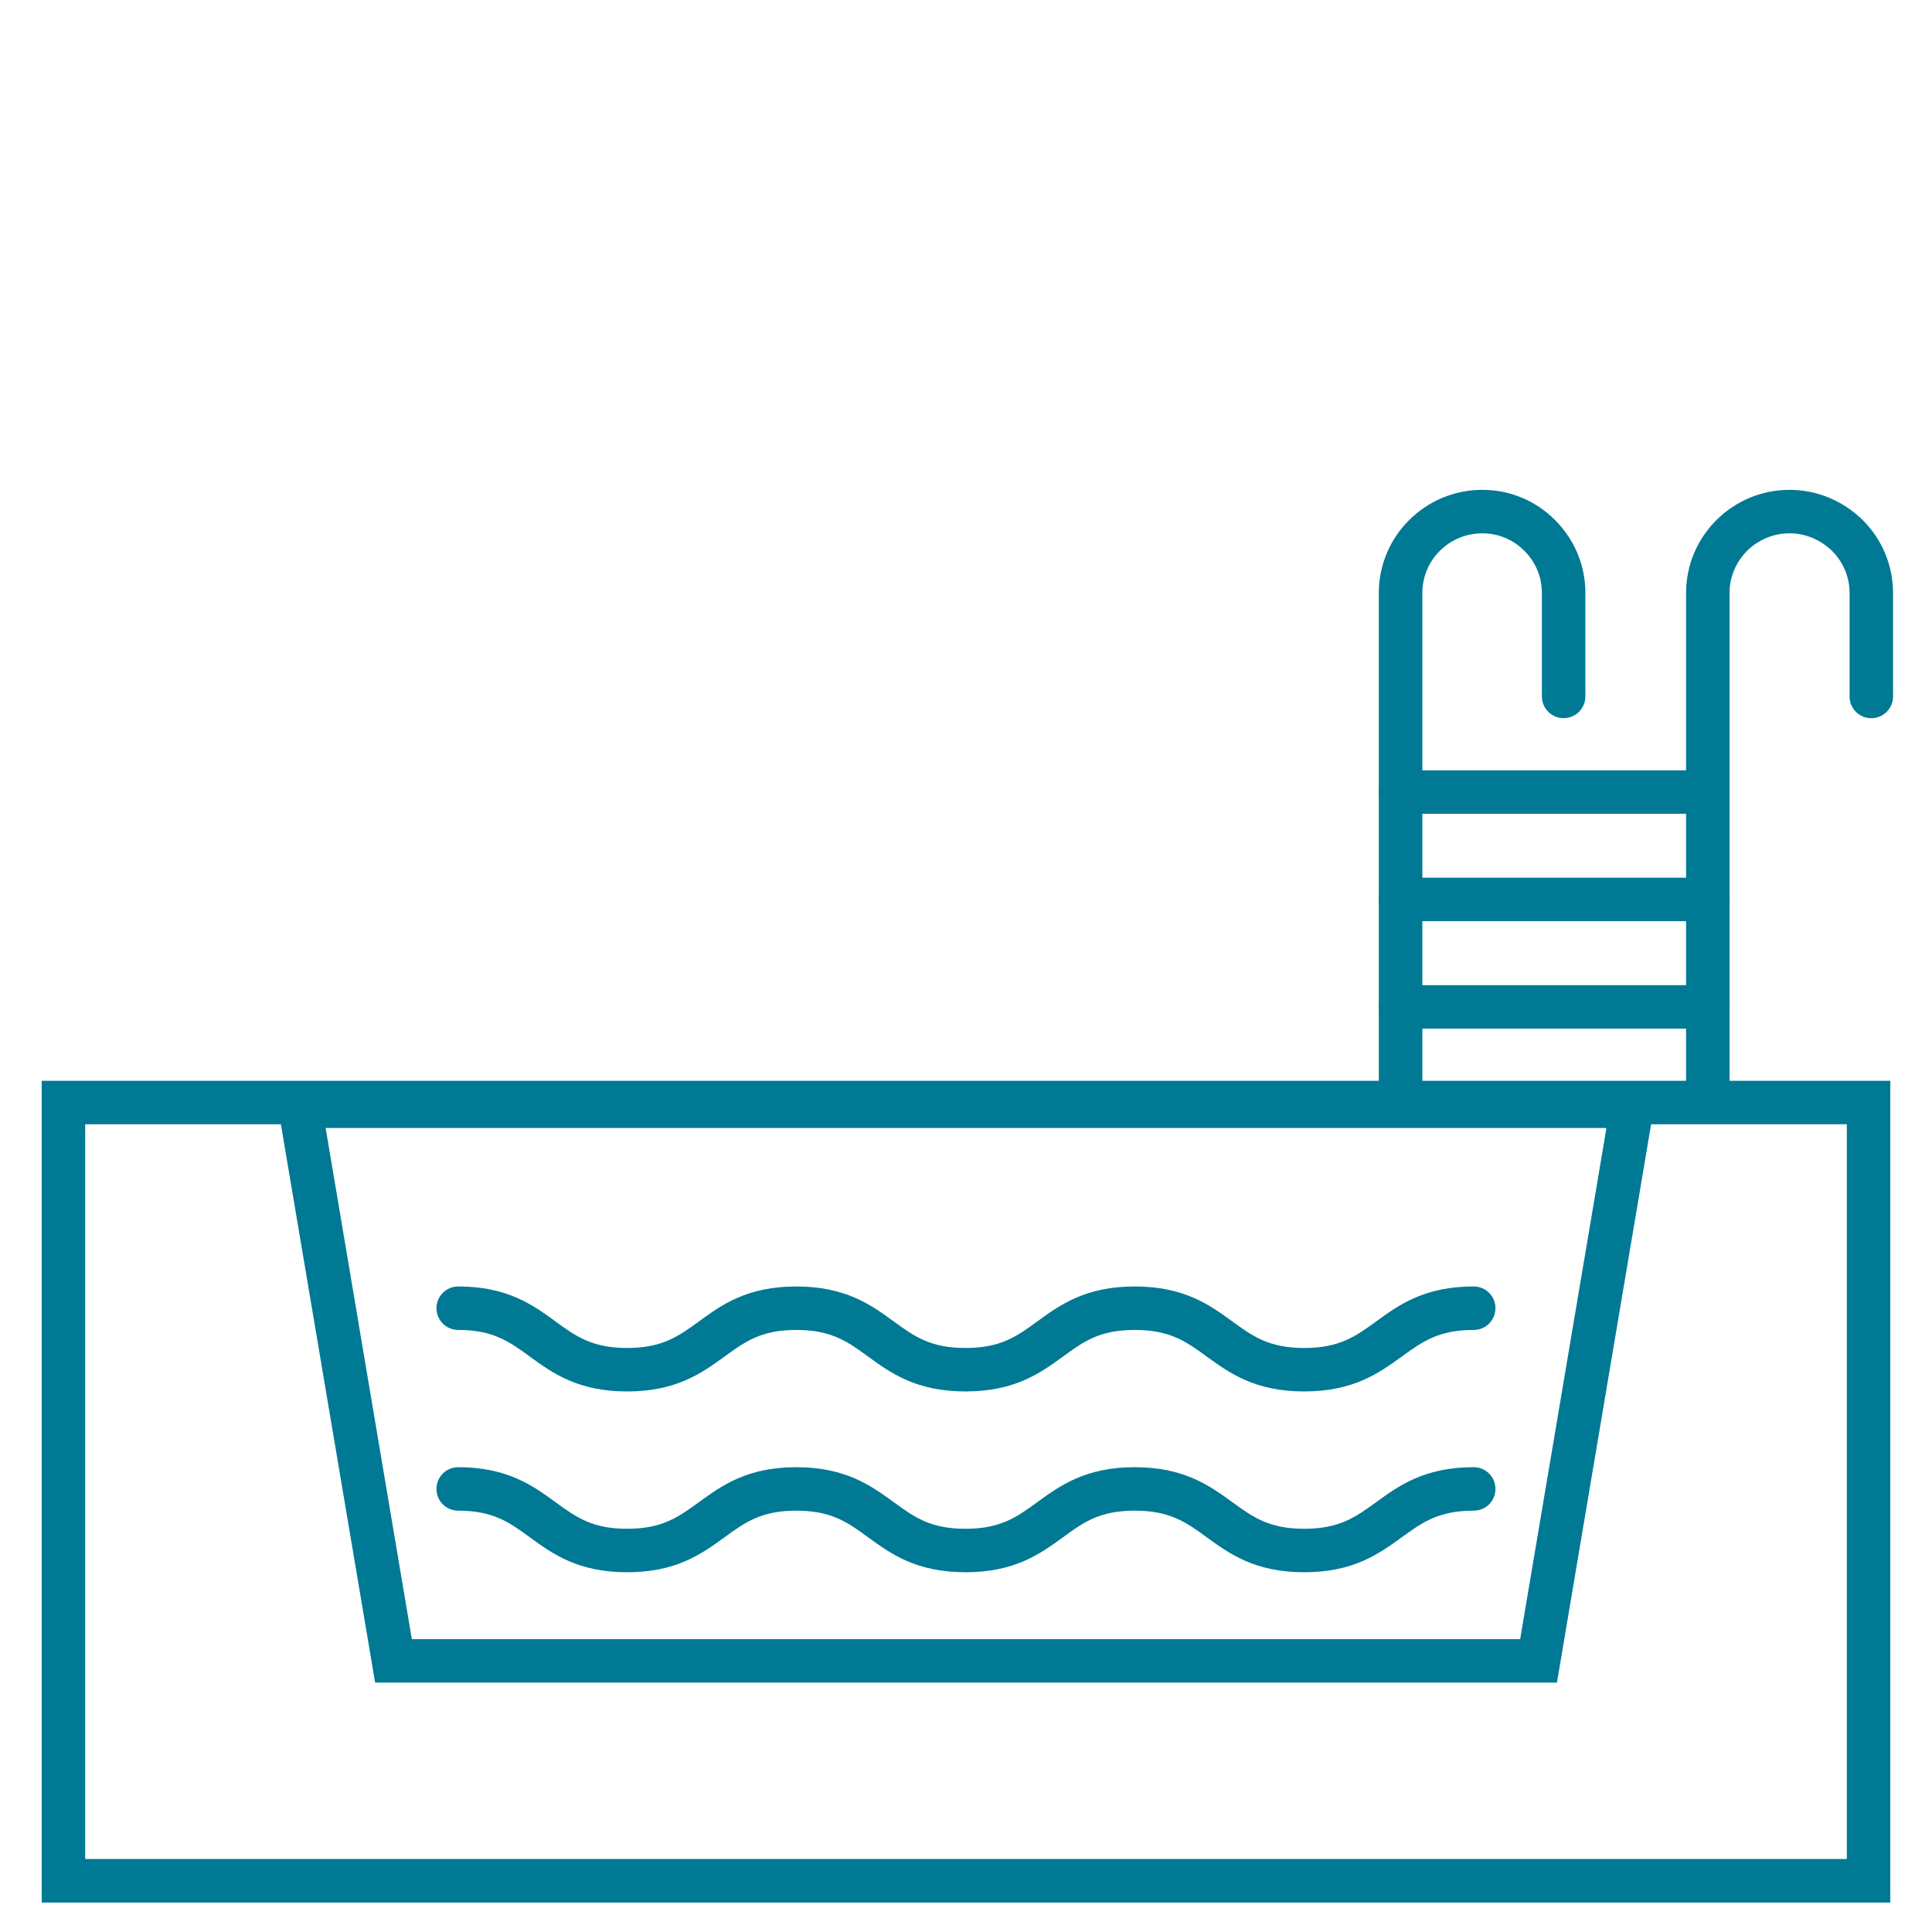
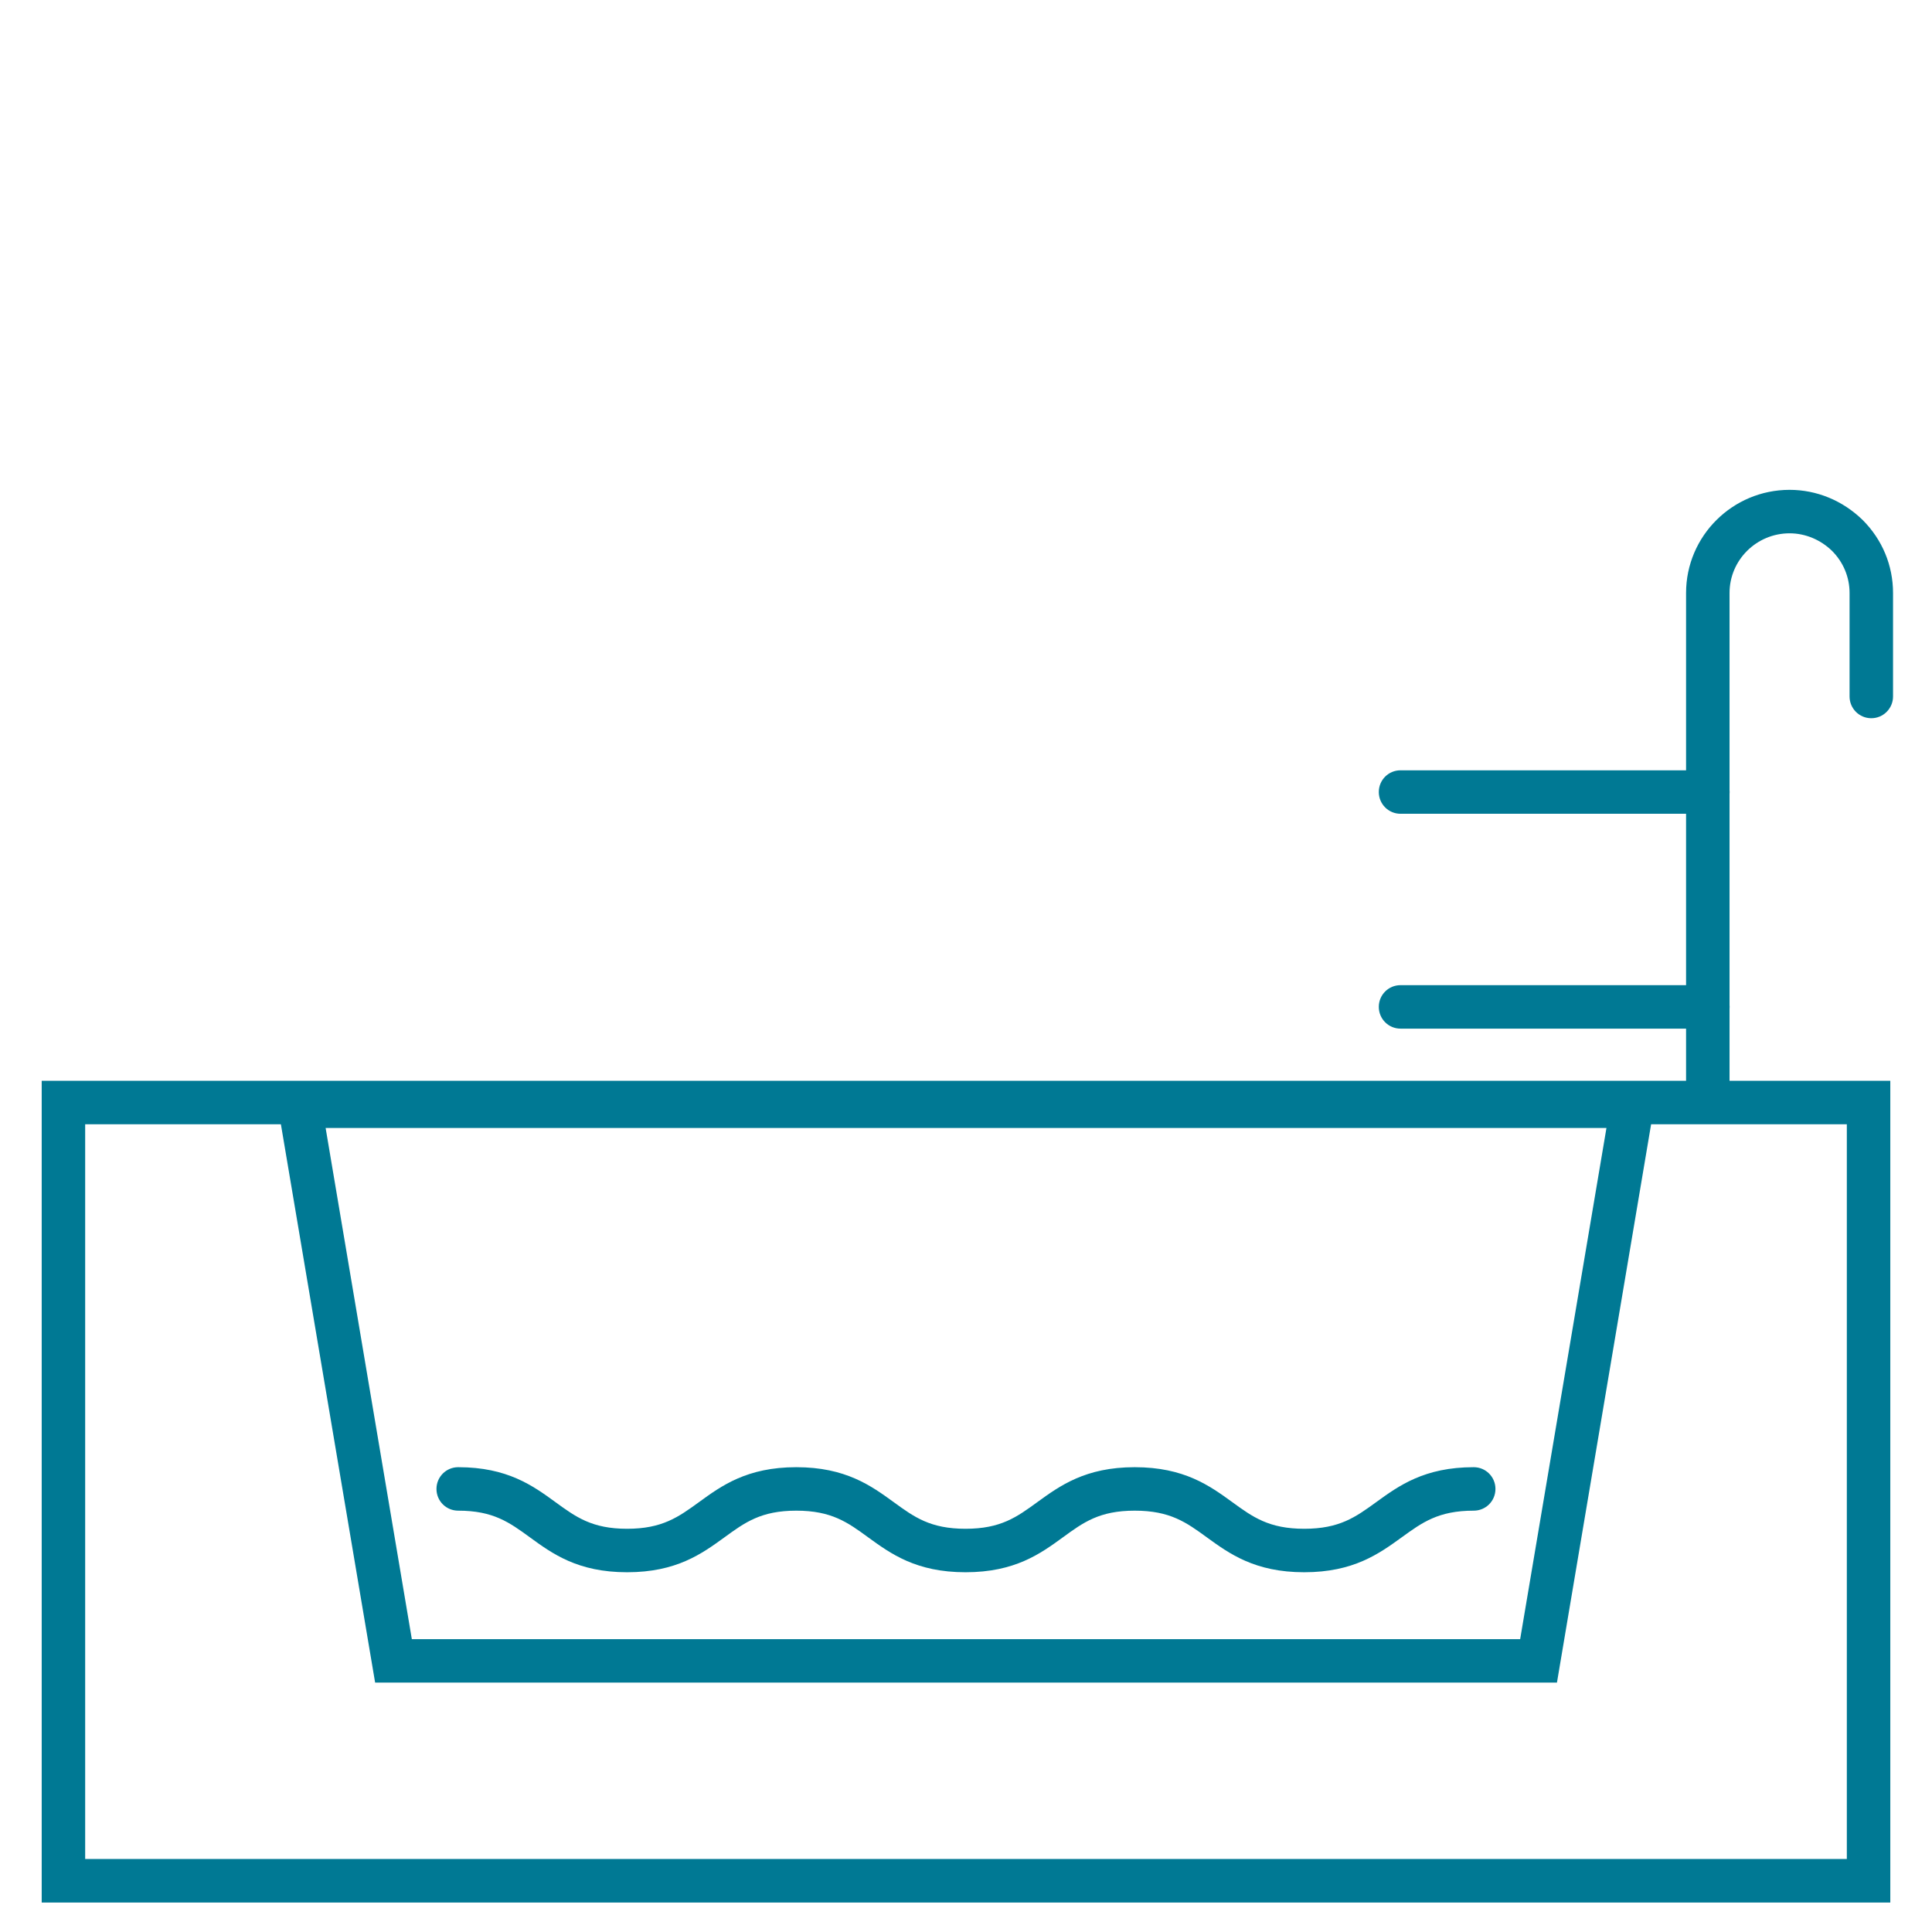
<svg xmlns="http://www.w3.org/2000/svg" width="24" height="24" viewBox="0 0 24 24" fill="none">
  <path d="M23.482 23.634H0.518V13.426H23.482V23.634ZM1.058 23.093H22.942V13.966H1.058V23.093Z" fill="#007994" />
  <path d="M19.34 20.902H4.66L3.406 13.472H20.594L19.341 20.902H19.34ZM5.116 20.362H18.884L19.956 14.012H4.045L5.116 20.362Z" fill="#007994" />
-   <path d="M16.202 17.285C15.588 17.285 15.271 17.055 14.991 16.852C14.737 16.667 14.536 16.521 14.096 16.521C13.657 16.521 13.458 16.667 13.204 16.852C12.925 17.055 12.608 17.285 11.994 17.285C11.38 17.285 11.064 17.055 10.784 16.852C10.531 16.667 10.33 16.521 9.892 16.521C9.454 16.521 9.254 16.667 9 16.852C8.72 17.055 8.404 17.285 7.79 17.285C7.177 17.285 6.861 17.055 6.582 16.852C6.328 16.667 6.128 16.521 5.692 16.521C5.542 16.521 5.422 16.4 5.422 16.251C5.422 16.102 5.542 15.981 5.692 15.981C6.304 15.981 6.621 16.211 6.9 16.415C7.154 16.6 7.354 16.745 7.79 16.745C8.227 16.745 8.428 16.6 8.683 16.415C8.962 16.211 9.279 15.981 9.892 15.981C10.505 15.981 10.822 16.211 11.102 16.415C11.356 16.6 11.556 16.745 11.994 16.745C12.432 16.745 12.632 16.6 12.886 16.415C13.166 16.211 13.483 15.981 14.096 15.981C14.71 15.981 15.028 16.211 15.308 16.415C15.562 16.6 15.763 16.745 16.202 16.745C16.64 16.745 16.841 16.6 17.096 16.415C17.376 16.211 17.693 15.981 18.307 15.981C18.457 15.981 18.577 16.102 18.577 16.251C18.577 16.4 18.457 16.521 18.307 16.521C17.869 16.521 17.668 16.667 17.413 16.852C17.132 17.055 16.815 17.285 16.201 17.285H16.202Z" fill="#007994" />
  <path d="M16.202 19.531C15.588 19.531 15.271 19.3 14.991 19.097C14.737 18.912 14.536 18.766 14.096 18.766C13.657 18.766 13.458 18.912 13.204 19.097C12.925 19.3 12.608 19.531 11.994 19.531C11.38 19.531 11.064 19.3 10.784 19.097C10.531 18.912 10.33 18.766 9.892 18.766C9.454 18.766 9.254 18.912 9 19.097C8.72 19.3 8.404 19.531 7.79 19.531C7.177 19.531 6.861 19.3 6.582 19.097C6.328 18.912 6.128 18.766 5.692 18.766C5.542 18.766 5.422 18.646 5.422 18.496C5.422 18.347 5.542 18.226 5.692 18.226C6.304 18.226 6.621 18.457 6.9 18.66C7.154 18.845 7.354 18.991 7.79 18.991C8.227 18.991 8.428 18.845 8.683 18.66C8.962 18.457 9.279 18.226 9.892 18.226C10.505 18.226 10.822 18.457 11.102 18.66C11.356 18.845 11.556 18.991 11.994 18.991C12.432 18.991 12.632 18.845 12.886 18.66C13.166 18.457 13.483 18.226 14.096 18.226C14.71 18.226 15.028 18.457 15.308 18.66C15.562 18.845 15.763 18.991 16.202 18.991C16.64 18.991 16.841 18.845 17.096 18.66C17.376 18.457 17.693 18.226 18.307 18.226C18.457 18.226 18.577 18.347 18.577 18.496C18.577 18.646 18.457 18.766 18.307 18.766C17.869 18.766 17.668 18.912 17.413 19.097C17.132 19.3 16.815 19.531 16.201 19.531H16.202Z" fill="#007994" />
-   <path d="M17.398 13.853C17.249 13.853 17.128 13.733 17.128 13.583V7.366C17.128 6.659 17.705 6.085 18.414 6.085C18.755 6.085 19.076 6.218 19.318 6.461C19.56 6.703 19.694 7.024 19.694 7.365V8.651C19.694 8.801 19.573 8.921 19.424 8.921C19.275 8.921 19.154 8.801 19.154 8.651V7.365C19.154 7.168 19.077 6.983 18.936 6.842C18.796 6.702 18.61 6.625 18.414 6.625C18.003 6.625 17.669 6.956 17.669 7.365V13.583C17.669 13.732 17.548 13.853 17.398 13.853V13.853Z" fill="#007994" />
  <path d="M21.215 13.853C21.066 13.853 20.945 13.733 20.945 13.583V7.366C20.945 6.659 21.522 6.085 22.231 6.085C22.568 6.085 22.89 6.218 23.137 6.458C23.383 6.703 23.516 7.025 23.516 7.366V8.652C23.516 8.801 23.395 8.922 23.246 8.922C23.096 8.922 22.976 8.801 22.976 8.652V7.366C22.976 7.169 22.898 6.983 22.758 6.843C22.615 6.704 22.426 6.625 22.231 6.625C21.82 6.625 21.485 6.957 21.485 7.366V13.583C21.485 13.733 21.365 13.853 21.215 13.853Z" fill="#007994" />
  <path d="M21.216 10.109H17.398C17.248 10.109 17.128 9.988 17.128 9.839C17.128 9.689 17.248 9.569 17.398 9.569H21.216C21.365 9.569 21.486 9.689 21.486 9.839C21.486 9.988 21.365 10.109 21.216 10.109Z" fill="#007994" />
-   <path d="M21.216 11.443H17.398C17.248 11.443 17.128 11.323 17.128 11.173C17.128 11.024 17.248 10.903 17.398 10.903H21.216C21.365 10.903 21.486 11.024 21.486 11.173C21.486 11.323 21.365 11.443 21.216 11.443Z" fill="#007994" />
  <path d="M21.216 12.778H17.398C17.248 12.778 17.128 12.657 17.128 12.508C17.128 12.358 17.248 12.238 17.398 12.238H21.216C21.365 12.238 21.486 12.358 21.486 12.508C21.486 12.657 21.365 12.778 21.216 12.778Z" fill="#007994" />
</svg>